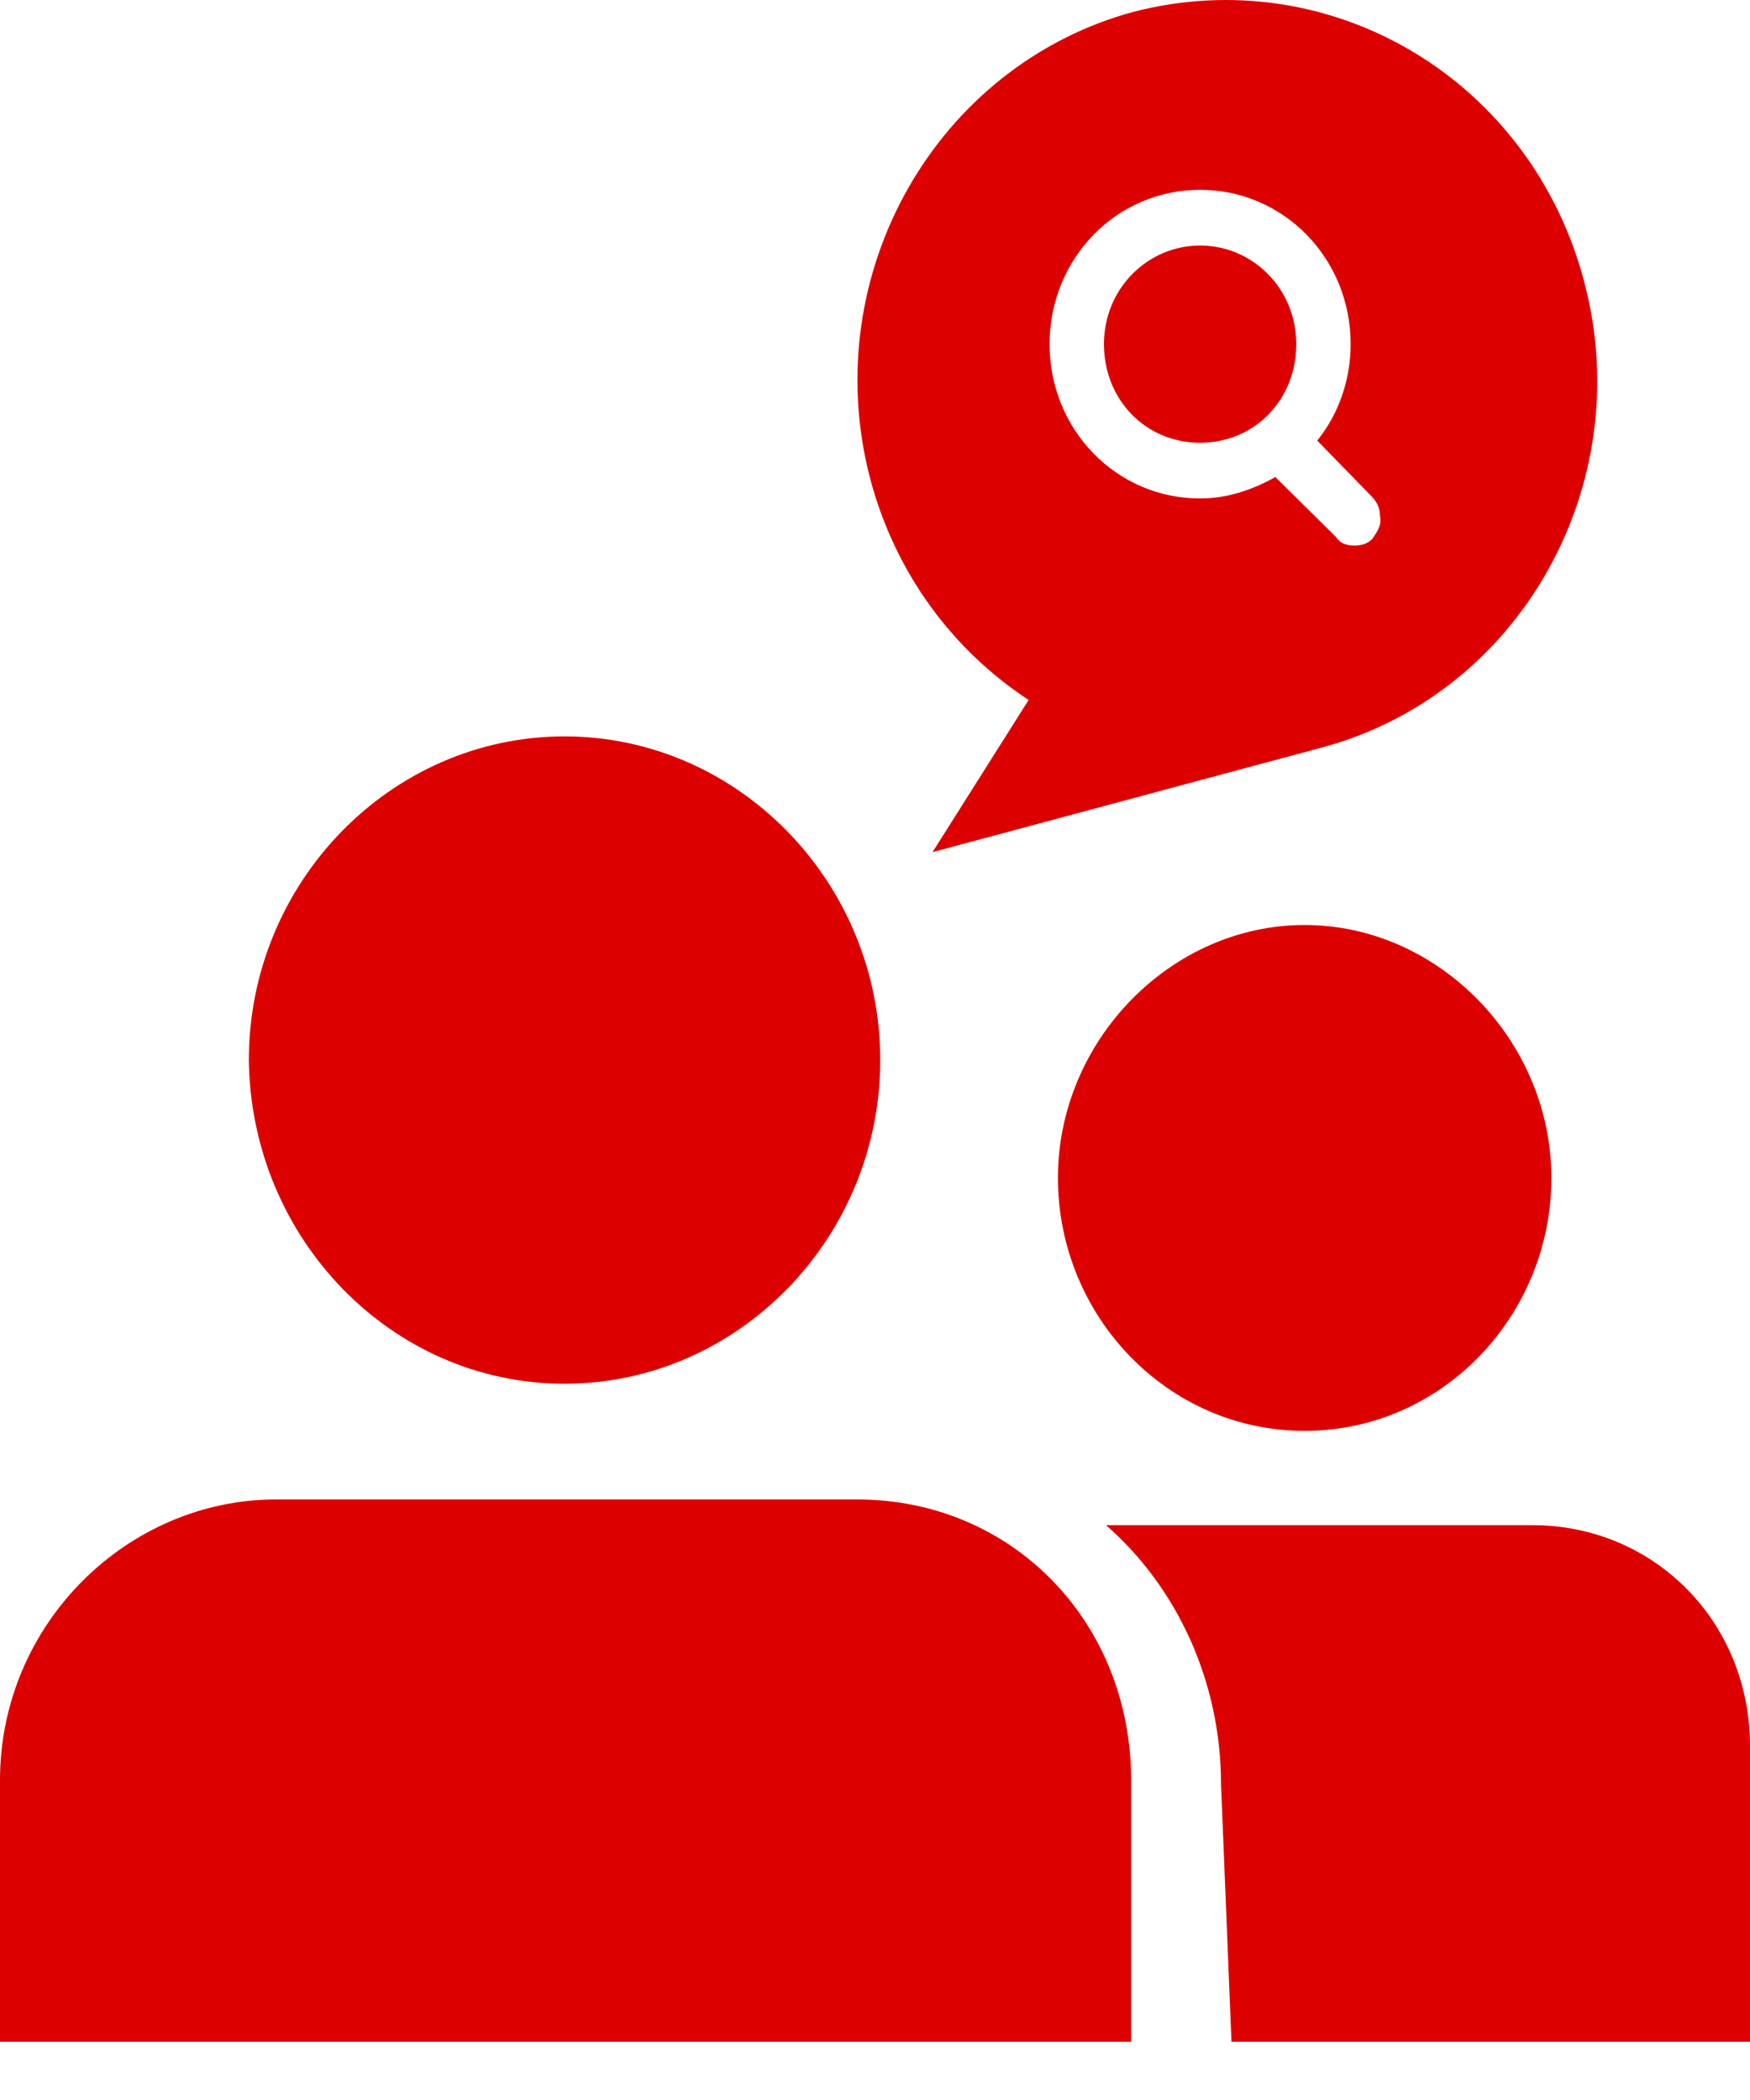
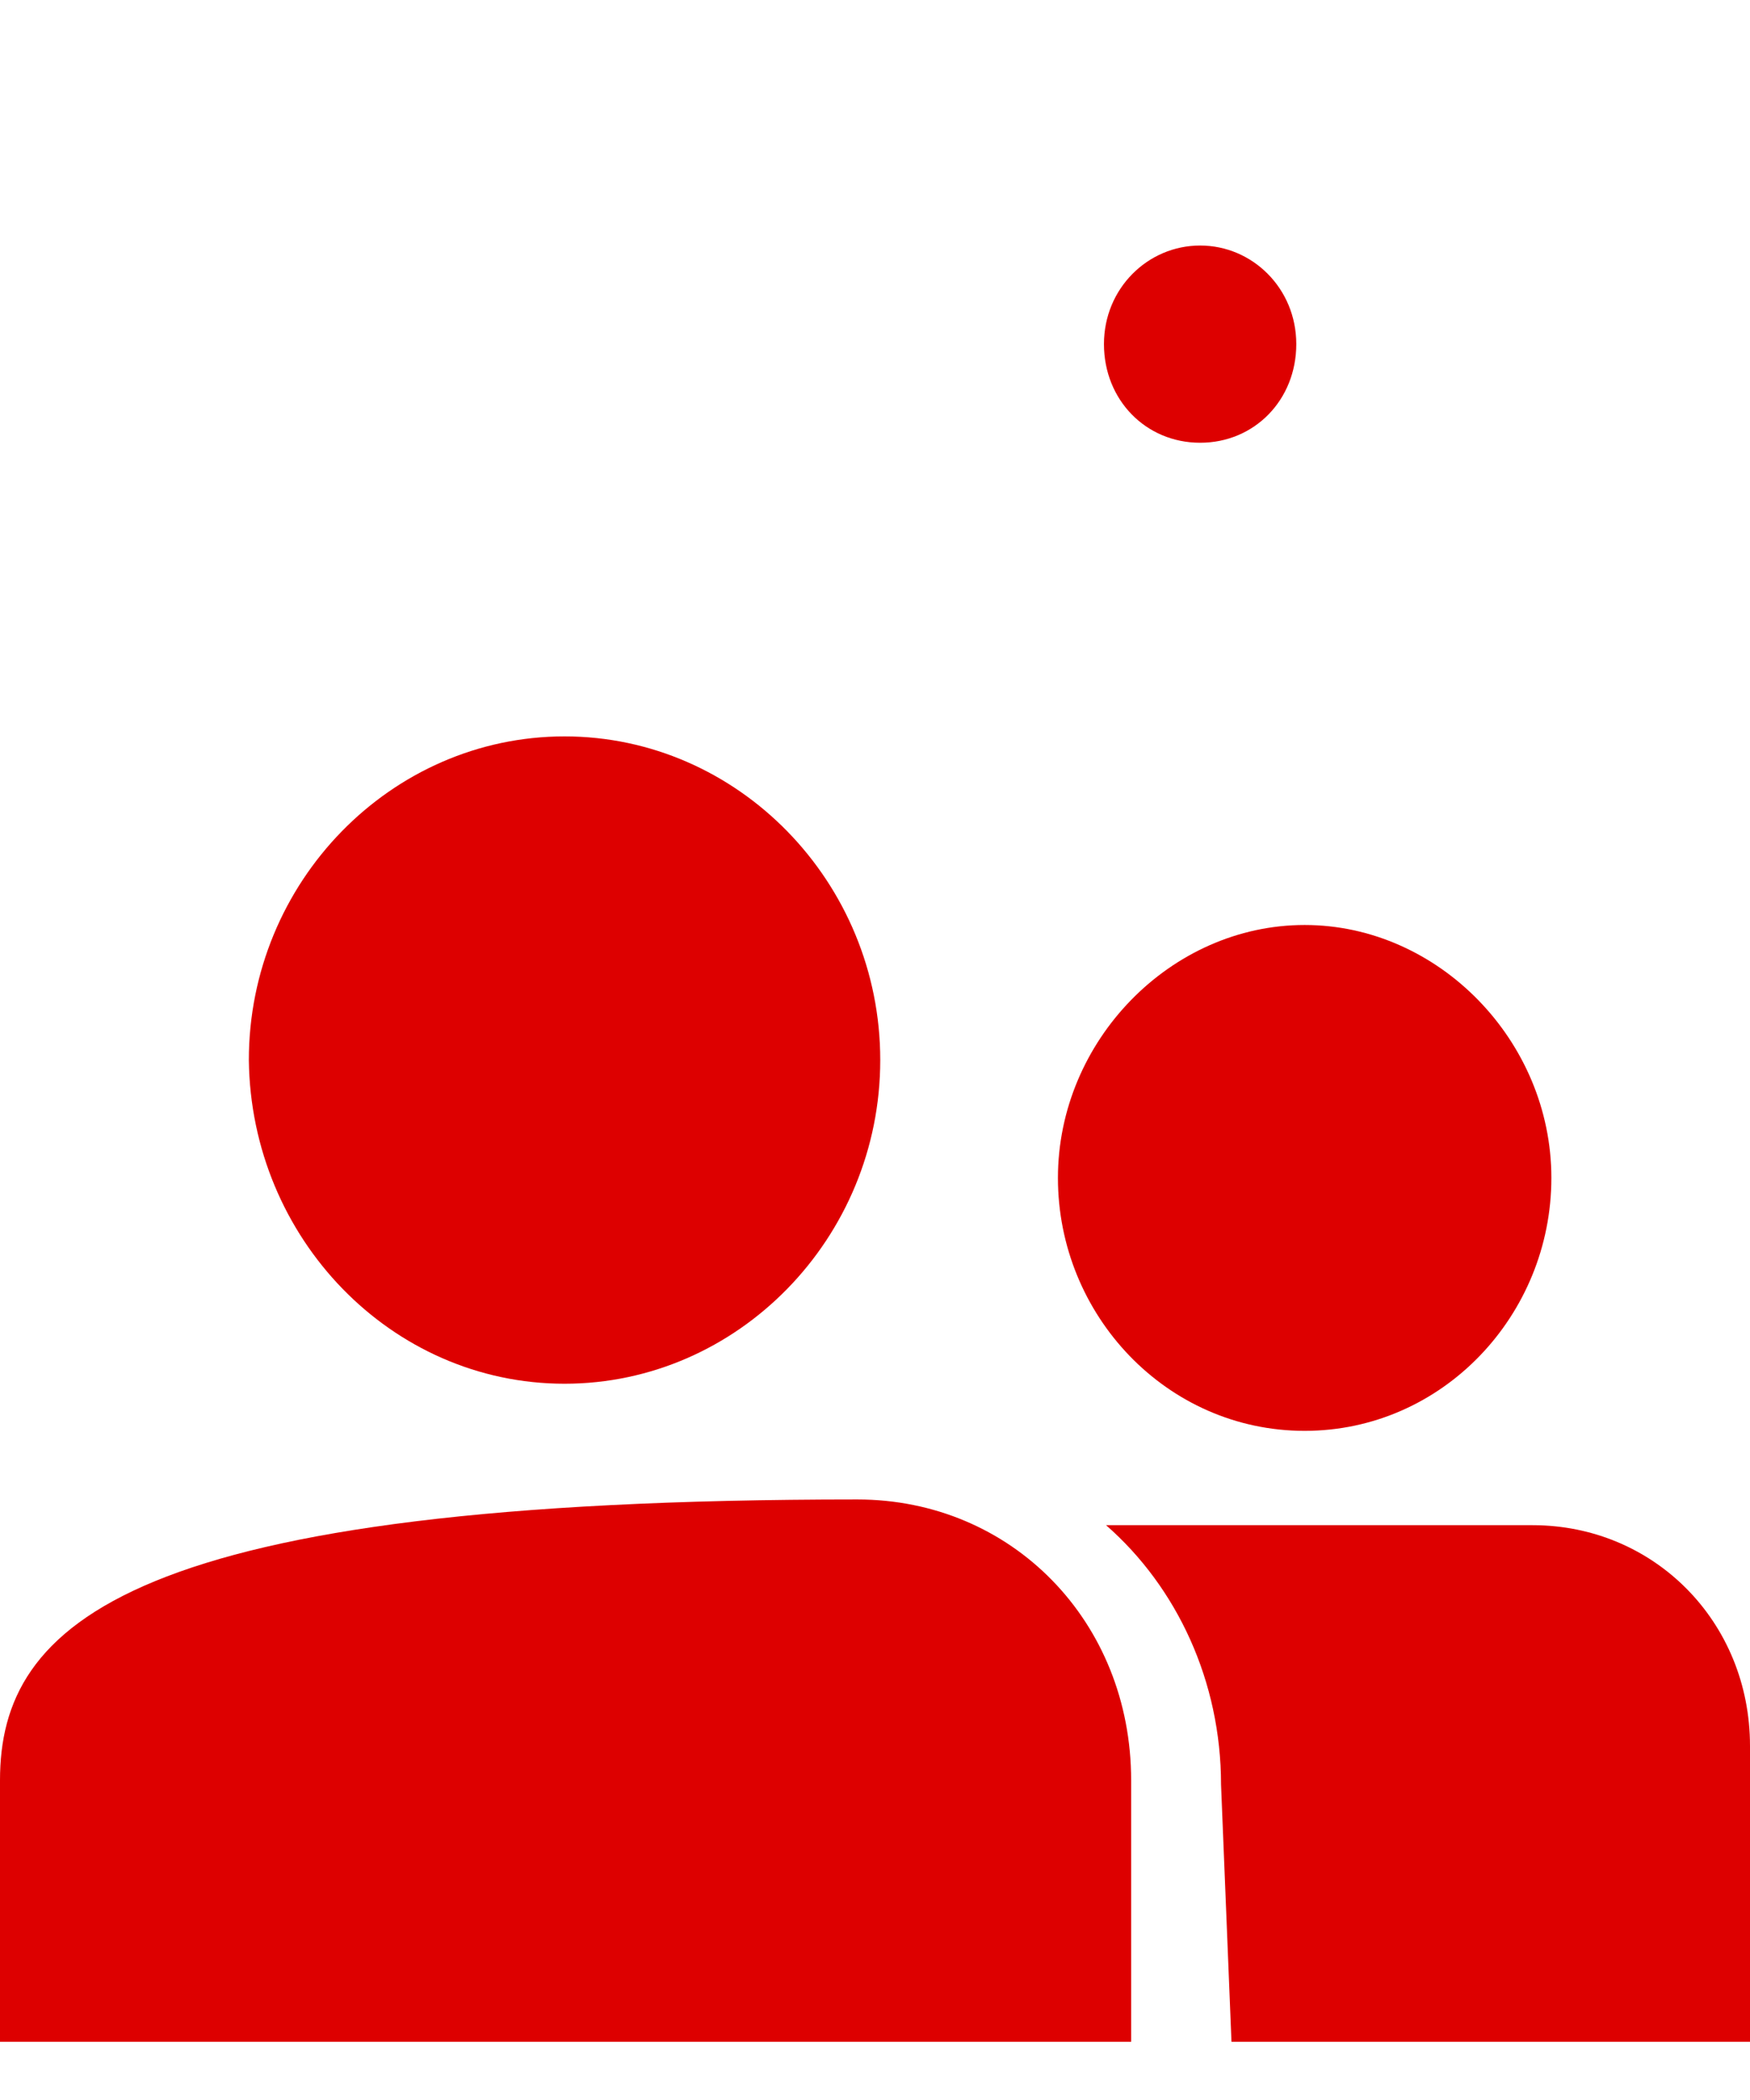
<svg xmlns="http://www.w3.org/2000/svg" width="30" height="36" viewBox="0 0 30 36" fill="none">
-   <path d="M0 30.519V35.002H19.391V30.519C19.391 27.8 17.348 25.705 14.695 25.705H4.731C2.186 25.705 0 27.836 0 30.519Z" fill="#dd0000" />
+   <path d="M0 30.519V35.002H19.391V30.519C19.391 27.8 17.348 25.705 14.695 25.705C2.186 25.705 0 27.836 0 30.519Z" fill="#dd0000" />
  <path d="M9.678 23.721C12.653 23.721 15.09 21.222 15.09 18.172C15.09 15.123 12.653 12.624 9.678 12.624C6.703 12.624 4.266 15.123 4.266 18.172C4.301 21.222 6.703 23.721 9.678 23.721Z" fill="#dd0000" />
  <path d="M22.365 24.529C24.731 24.529 26.595 22.545 26.595 20.193C26.595 17.842 24.659 15.857 22.365 15.857C20.071 15.857 18.136 17.842 18.136 20.193C18.136 22.545 20 24.529 22.365 24.529Z" fill="#dd0000" />
  <path d="M26.273 26.146H18.961C20.18 27.212 20.932 28.828 20.932 30.592L21.111 35.002H30V29.931C30 27.799 28.352 26.146 26.273 26.146Z" fill="#dd0000" />
  <path d="M20.574 4.209C19.677 4.209 18.925 4.944 18.925 5.899C18.925 6.855 19.642 7.59 20.574 7.59C21.506 7.59 22.222 6.855 22.222 5.899C22.222 4.944 21.47 4.209 20.574 4.209Z" fill="#dd0000" />
-   <path d="M27.168 4.87C26.272 1.38 22.831 -0.678 19.426 0.204C16.057 1.122 14.014 4.687 14.91 8.178C15.34 9.831 16.344 11.154 17.634 11.999L15.986 14.608L22.688 12.807C26.057 11.889 28.064 8.325 27.168 4.87ZM23.548 9.206C23.477 9.317 23.333 9.353 23.226 9.353C23.082 9.353 22.975 9.317 22.903 9.206L21.864 8.178C21.469 8.398 21.039 8.545 20.573 8.545C19.14 8.545 17.993 7.369 17.993 5.899C17.993 4.43 19.14 3.254 20.573 3.254C22.007 3.254 23.154 4.43 23.154 5.899C23.154 6.524 22.939 7.112 22.581 7.553L23.512 8.508C23.62 8.619 23.656 8.729 23.656 8.839C23.692 8.986 23.62 9.096 23.548 9.206Z" fill="#dd0000" />
</svg>